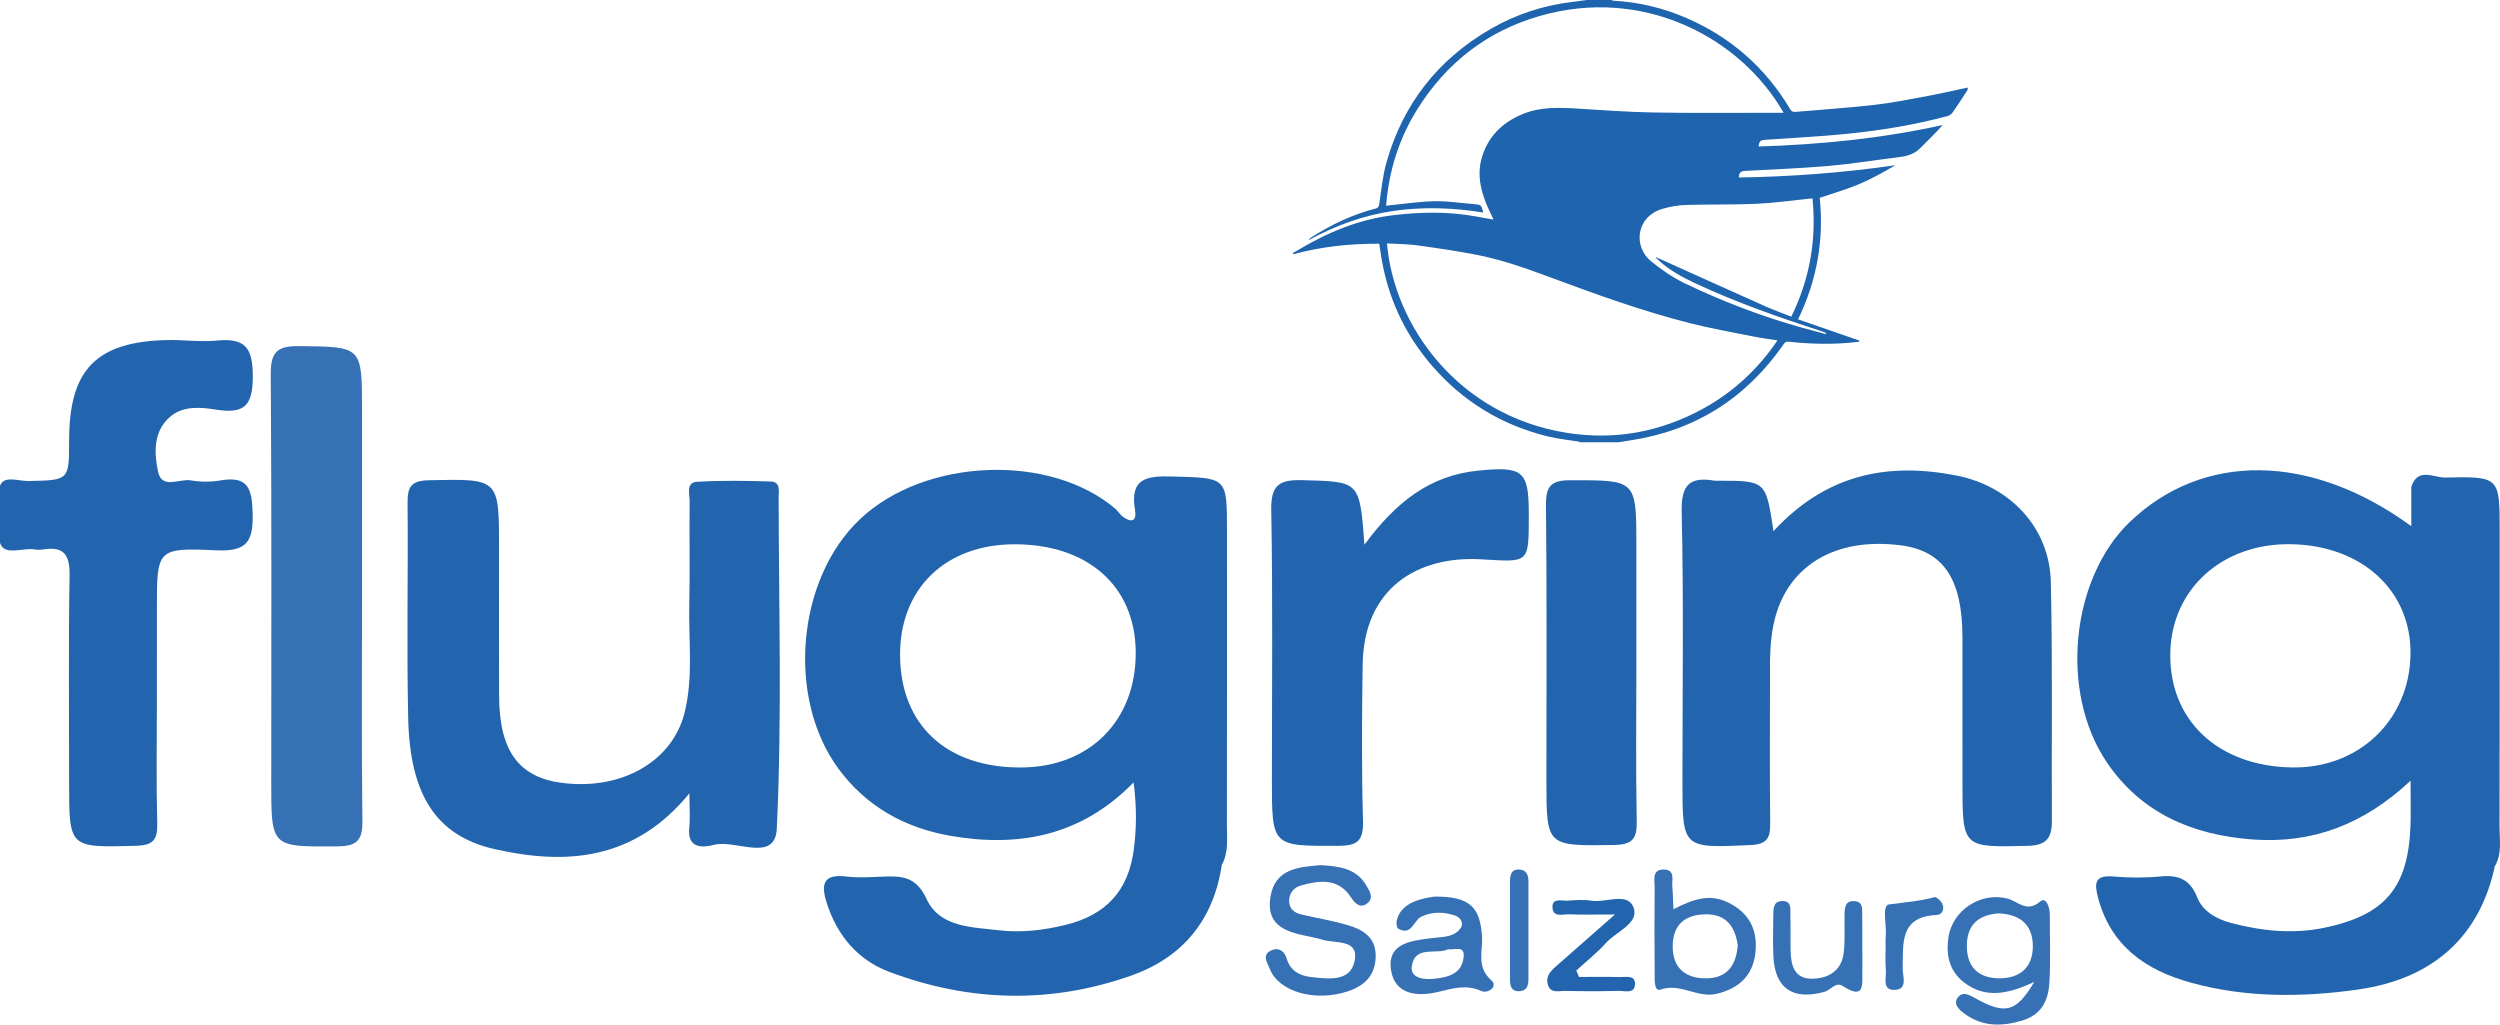
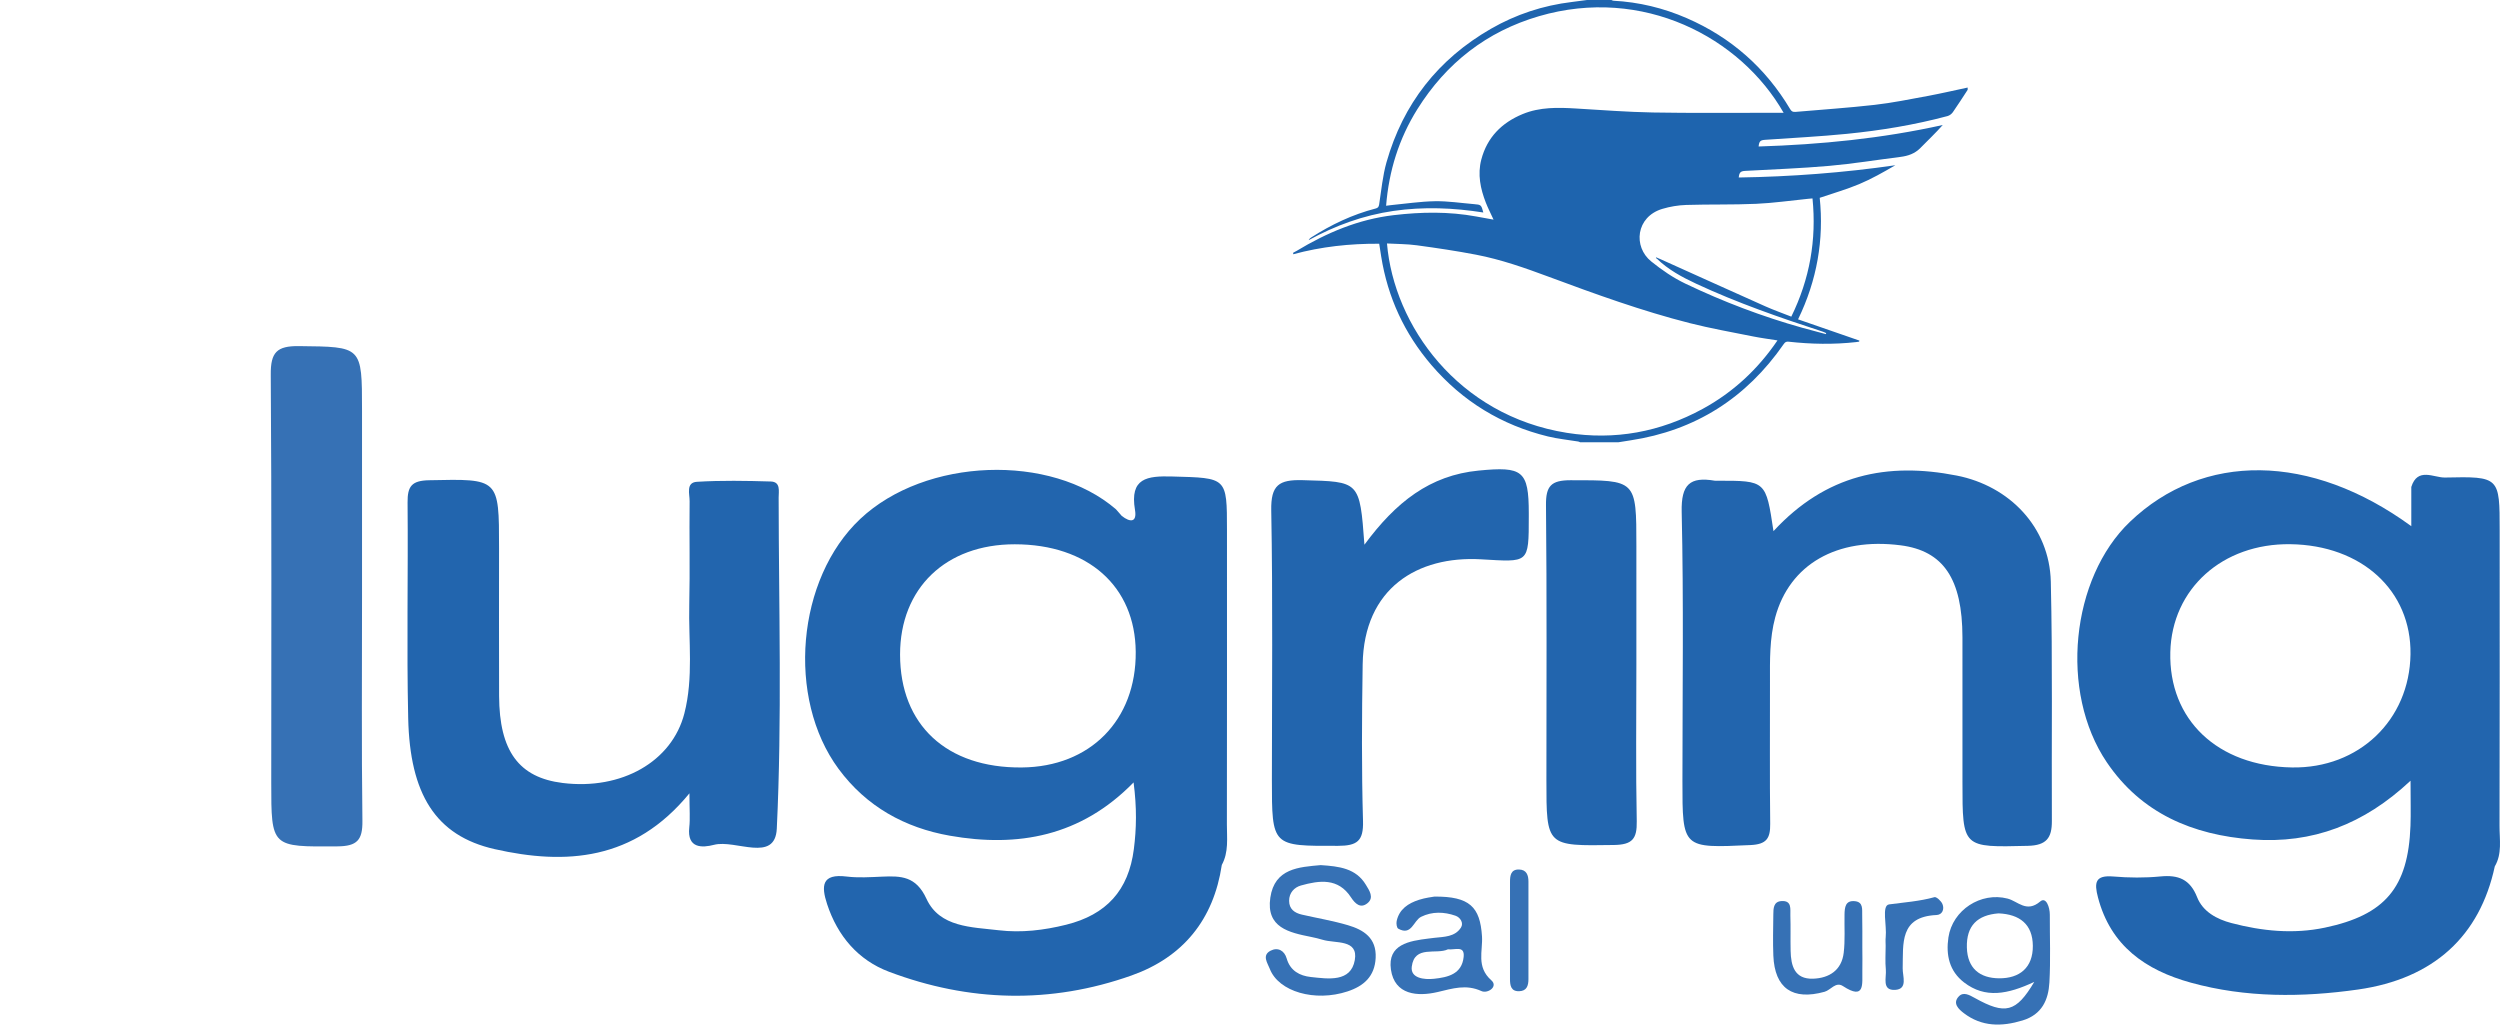
<svg xmlns="http://www.w3.org/2000/svg" version="1.0" id="Ebene_1" x="0px" y="0px" width="1022.526px" height="419.062px" viewBox="0 0 1022.526 419.062" enable-background="new 0 0 1022.526 419.062" xml:space="preserve">
  <g>
    <path fill="#2265AE" d="M281.989,324.473c-22.661,27.7-50.77,29.365-79.663,22.833c-24.222-5.479-34.679-22.576-35.368-53.521   c-0.655-29.41,0.011-58.846-0.256-88.267c-0.061-6.596,1.654-8.943,8.753-9.093c28.668-0.603,28.663-0.88,28.663,27.748   c0,20.153-0.063,40.306,0.018,60.457c0.092,22.558,8.077,33.407,26.007,35.618c24.146,2.979,44.71-8.771,49.766-28.435   c3.781-14.699,1.664-29.68,2.006-44.535c0.324-14.1-0.021-28.213,0.144-42.317c0.034-2.878-1.62-7.619,2.99-7.9   c10.029-0.61,20.128-0.424,30.186-0.125c4.16,0.123,3.234,3.989,3.238,6.588c0.061,45.141,1.404,90.349-0.755,135.387   c-0.678,14.18-16.882,4.341-25.688,6.63c-4.759,1.238-11.079,1.584-10.108-7.128C282.319,334.843,281.989,331.188,281.989,324.473" />
  </g>
  <g>
    <path fill="#2265AE" d="M725.371,217.244c21.444-23.203,46.528-28.311,74.925-22.737c21.691,4.259,37.983,21.214,38.506,43.388   c0.766,32.641,0.265,65.311,0.431,97.966c0.034,6.833-2.198,9.914-9.802,10.096c-26.771,0.649-26.763,0.934-26.763-26.008   c0-19.758,0.019-39.512-0.007-59.27c-0.032-23.915-7.766-35.398-25.307-37.644c-26.062-3.342-45.407,7.795-51.27,29.461   c-2.345,8.675-2.161,17.531-2.148,26.394c0.034,19.354-0.133,38.709,0.093,58.061c0.069,5.925-1.453,8.389-8.069,8.688   c-27.854,1.265-27.835,1.514-27.828-26.224c0.01-36.691,0.528-73.395-0.306-110.066c-0.256-11.233,3.38-14.461,13.537-12.738   c0.392,0.066,0.804,0.01,1.209,0.01C722.282,196.61,722.282,196.61,725.371,217.244" />
-     <path fill="#2265AE" d="M64.171,286.054c0,16.943-0.29,33.893,0.142,50.827c0.175,6.787-1.858,8.881-8.768,9.065   c-27.278,0.733-27.271,0.984-27.272-25.724c0-28.238-0.289-56.481,0.179-84.712c0.137-8.298-2.047-12.17-10.693-10.789   c-1.18,0.188-2.445,0.195-3.622-0.003C9.253,223.893,1.683,227.593,0,222.018c-2.116-7.01-1.753-15.388-0.178-22.684   c1.134-5.26,7.688-2.51,11.752-2.593c16.688-0.348,16.691-0.177,16.699-16.676c0.016-28.899,11.068-40.296,40.002-40.981   c6.843-0.162,13.767,0.889,20.538,0.208c11.583-1.161,14.606,3.122,14.591,14.784c-0.016,12.254-3.795,15.252-15.145,13.454   c-6.157-0.976-13.327-1.648-18.633,2.895c-7.014,6.005-6.589,14.827-4.973,22.528c1.539,7.332,8.789,2.716,13.405,3.523   c3.915,0.688,8.144,0.713,12.059,0.032c11.128-1.931,12.939,3.024,13.215,13.245c0.32,11.931-2.418,15.942-15.083,15.333   c-24.037-1.152-24.078-0.323-24.078,23.452C64.171,261.043,64.171,273.55,64.171,286.054" />
  </g>
  <g>
    <path fill="#2265AE" d="M558.066,222.791c12.82-17.391,26.755-28.384,46.705-30.32c17.953-1.742,20.517-0.067,20.517,17.464   c0,0.404,0,0.808,0,1.21c-0.002,19.681,0.051,18.716-19.661,17.615c-25.707-1.436-47.798,11.674-48.282,42.98   c-0.331,21.359-0.473,42.742,0.14,64.092c0.237,8.226-2.452,10.105-10.224,10.126c-27.046,0.074-27.046,0.36-27.046-27.137   c0-36.683,0.41-73.376-0.263-110.051c-0.19-10.424,3.177-12.647,12.892-12.378C556.11,197.038,556.124,196.564,558.066,222.791" />
    <path fill="#3671B5" d="M148.075,243.878c0,30.632-0.228,61.265,0.157,91.89c0.099,7.852-2.203,10.349-10.22,10.406   c-27.07,0.196-27.066,0.513-27.066-26.145c-0.002-55.619,0.194-111.239-0.199-166.855c-0.064-9.021,2.415-11.718,11.524-11.612   c25.798,0.301,25.803-0.108,25.803,26.142C148.073,193.096,148.073,218.487,148.075,243.878" />
    <path fill="#2265AE" d="M669.295,271.801c0,21.362-0.275,42.733,0.153,64.088c0.146,7.242-1.825,9.61-9.364,9.722   c-27.591,0.406-27.586,0.701-27.586-26.535c0-37.49,0.209-74.979-0.172-112.463c-0.08-7.85,2.081-10.194,10.062-10.196   c26.908,0,26.908-0.328,26.908,27.011C669.297,239.553,669.297,255.677,669.295,271.801" />
    <path fill="#3671B5" d="M540.178,353.841c7.573,0.5,14.412,1.297,18.472,8.039c1.396,2.314,3.497,5.265,0.643,7.552   c-2.822,2.261-4.99,0.247-6.732-2.42c-5.237-8.02-12.896-6.946-20.477-4.834c-2.69,0.749-4.837,2.994-4.823,6.269   c0.019,3.4,2.238,4.955,5.23,5.643c6.265,1.438,12.634,2.499,18.786,4.312c6.49,1.915,11.785,5.233,11.385,13.391   c-0.373,7.602-4.895,11.524-11.504,13.707c-13.309,4.399-28.208,0.135-31.809-9.261c-0.889-2.315-3.32-5.515,0.343-7.398   c2.951-1.52,5.649-0.065,6.574,3.179c1.448,5.081,5.384,7.095,9.866,7.582c7.119,0.771,16.406,2.22,17.999-6.94   c1.505-8.646-7.922-6.669-13.183-8.29c-1.535-0.471-3.108-0.84-4.684-1.157c-9.017-1.808-18.471-3.798-16.692-16.061   C521.319,355.096,531.392,354.645,540.178,353.841" />
    <path fill="#3671B5" d="M761.711,387.454c0.019,3.208,0.072,6.417,0.007,9.624c-0.11,5.235,1.227,12.219-7.935,6.238   c-2.959-1.935-4.953,1.621-7.517,2.332c-13.029,3.626-20.404-1.397-20.95-14.802c-0.229-5.604-0.061-11.228-0.004-16.842   c0.023-2.408,0.049-5.204,3.237-5.449c4.479-0.347,3.65,3.31,3.734,5.901c0.163,4.807-0.004,9.625,0.103,14.436   c0.131,6.122,1.586,11.645,9.168,11.402c6.619-0.213,11.691-3.475,12.543-10.568c0.615-5.148,0.238-10.412,0.335-15.623   c0.055-2.923,0.282-5.979,4.353-5.498c3.34,0.395,2.82,3.346,2.877,5.614C761.771,378.628,761.692,383.043,761.711,387.454" />
  </g>
-   <path fill="#2265AE" d="M645.847,399.579c5.507,0,11.017-0.123,16.518,0.056c2.501,0.08,6.604-1.071,6.359,3.052  c-0.237,3.96-4.348,2.508-6.827,2.584c-7.243,0.22-14.501,0.187-21.748,0.019c-2.56-0.06-5.982,1.221-7.084-2.633  c-0.901-3.154,1.024-5.364,3.19-7.278c7.111-6.29,14.258-12.542,24.283-21.347c-8.623,0-13.64,0.153-18.641-0.062  c-2.527-0.111-6.598,1.375-6.903-2.57c-0.347-4.441,3.896-2.817,6.337-3.023c3.2-0.271,6.504-0.473,9.648,0.02  c5.958,0.929,14.924-3.772,17.232,2.966c2.17,6.328-7.114,9.613-11.29,14.252c-3.702,4.115-8.113,7.593-12.21,11.352  C645.09,397.837,645.469,398.708,645.847,399.579" />
  <g>
    <path fill="#3671B5" d="M625.15,379.918c-0.002,6.844-0.009,13.688,0,20.53c0.003,2.656-0.666,4.893-3.816,4.974   c-3.354,0.087-3.729-2.38-3.732-4.928c-0.017-13.285-0.021-26.568,0.007-39.854c0.005-2.501,0.318-5.076,3.663-5.005   c3.083,0.063,3.879,2.287,3.879,4.961C625.148,367.037,625.15,373.477,625.15,379.918" />
    <path fill="#3671B5" d="M771.252,386.901c0-1.208-0.112-2.427,0.021-3.619c0.52-4.691-1.758-12.95,1.388-13.378   c6.181-0.841,12.421-1.244,18.546-2.958c0.807-0.228,2.741,1.565,3.266,2.802c0.882,2.073-0.025,4.395-2.398,4.501   c-15.217,0.686-13.604,11.649-13.856,21.82c-0.075,3.126,2.229,8.505-3.097,8.804c-5.583,0.314-3.478-5.129-3.797-8.318   C771.005,393.366,771.252,390.123,771.252,386.901" />
    <path fill="#2265AE" d="M501.81,337.258c0.072-40.139,0.036-80.276,0.036-120.413c0-21.768-0.013-21.332-22.363-21.954   c-10.332-0.285-17.468,0.587-15.259,13.672c0.877,5.195-1.962,5.148-5.383,2.475c0,0.003,0.001,0.007,0.001,0.01   c-0.794-0.905-1.59-1.813-2.386-2.721c-26.683-23.04-77.933-21.14-104.562,3.88c-26.083,24.504-30.301,73.314-8.906,102.29   c11.396,15.431,27.142,24.082,45.493,27.316c27.786,4.896,53.579,0.335,75.167-21.794c1.363,10.527,1.174,18.902,0.107,27.288   c-2.148,16.895-11.261,26.831-27.698,30.921c-9.115,2.268-18.366,3.357-27.556,2.261c-11.041-1.32-24.174-1.132-29.568-12.866   c-4.274-9.297-10.405-9.395-18.167-9.062c-4.833,0.208-9.741,0.545-14.508-0.044c-10.215-1.262-10.417,3.819-7.956,11.309   c4.292,13.045,12.708,22.878,25.281,27.626c32.738,12.355,66.112,13.276,99.223,1.532c21.066-7.473,33.575-22.831,36.926-45.22   C502.597,348.536,501.802,342.814,501.81,337.258z M417.897,313.903c-30.717,0.272-49.758-17.405-49.758-46.189   c0-27.141,18.698-45.111,46.919-45.094c29.955,0.019,49.252,17.183,49.466,43.995C464.747,294.553,445.908,313.66,417.897,313.903z   " />
  </g>
  <g>
    <path fill="#2265AE" d="M1022.329,337.84c0.111-40.29,0.061-80.581,0.061-120.869c0-21.878-0.007-22.153-22.375-21.654   c-4.524,0.101-11.207-4.339-13.768,3.854c0,5.04,0,10.081,0,16.049c-41.146-30.045-85.24-30.359-115.104-1.77   c-24.083,23.057-28.932,69.513-9.437,98.34c14.085,20.828,35.055,29.764,59.658,31.566c24.4,1.788,45.43-6.095,64.573-24.037   c0,8.066,0.166,13.281-0.027,18.483c-0.932,25.264-10.404,36.442-35.01,41.616c-12.918,2.716-25.682,1.416-38.231-1.881   c-5.908-1.551-11.67-4.602-14.03-10.591c-2.877-7.304-7.678-9.188-14.981-8.473c-6.388,0.624-12.922,0.565-19.326,0.021   c-7.44-0.627-7.802,2.555-6.241,8.541c5.198,19.896,19.546,29.795,38.001,34.887c22.503,6.206,45.529,6.046,68.351,2.807   c31.044-4.408,49.835-21.937,55.952-50.358C1023.461,349.15,1022.312,343.377,1022.329,337.84z M937.46,313.894   c-30.471-0.511-50.482-19.491-49.778-47.209c0.657-25.874,21.331-44.462,49.048-44.105c29.244,0.377,49.572,18.988,49.19,45.032   C985.523,294.548,964.788,314.35,937.46,313.894z" />
    <path fill="#3671B5" d="M838.396,374.096c0.01-2.967-1.506-7.436-3.921-5.384c-5.624,4.78-9.078-0.07-13.354-1.181   c-10.915-2.837-22.532,4.672-24.2,15.891c-1.066,7.191,0.373,13.772,6.396,18.4c8.657,6.652,17.819,4.881,28.716-0.212   c-7.452,12.552-11.875,13.506-24.336,6.566c-2.277-1.271-4.63-2.58-6.48-0.683c-2.81,2.882-0.01,5.357,2.023,6.907   c7.342,5.59,15.441,5.575,24.014,2.972c7.923-2.405,10.577-8.423,10.976-15.544C838.748,392.609,838.366,383.343,838.396,374.096    M817.596,400.136c-7.787-0.081-12.895-3.996-13.123-12.601c-0.237-9.02,4.401-13.283,12.937-13.959   c8.68,0.363,13.979,4.465,14.043,13.295C831.519,395.785,826.026,400.225,817.596,400.136z" />
  </g>
  <g>
-     <path fill="#3671B5" d="M706.466,368.961c-7.338-3.463-13.989-1.186-22.03,2.928c-0.182-4.157-0.172-6.554-0.424-8.92   c-0.308-2.887,1.4-7.367-3.618-7.325c-4.867,0.039-3.596,4.42-3.622,7.36c-0.109,11.632-0.109,23.263,0.008,34.894   c0.027,2.586-0.383,7.797,2.431,6.833c8.186-2.806,15.042,3.631,22.898,1.751c9.341-2.233,14.958-7.615,15.905-17.116   C718.943,380.066,715.264,373.115,706.466,368.961 M698.156,400.147c-8.408,0.154-13.933-3.835-14.007-12.885   c-0.074-8.909,4.963-13.239,13.595-13.295c8.464-0.058,11.979,5.239,13.005,12.664   C710.157,394.749,706.456,399.994,698.156,400.147z" />
-   </g>
+     </g>
  <g>
    <path fill="#3671B5" d="M609.965,400.948c-6.241-5.497-3.425-11.972-3.814-17.998c-0.782-12.044-5.084-16.344-19.47-16.238   c-0.82,0.165-3.641,0.459-6.283,1.313c-4.367,1.41-8.095,3.791-9.152,8.705c-0.209,0.978,0.019,2.743,0.639,3.094   c5.495,3.1,6.199-3.275,9.368-4.843c4.503-2.228,9.398-2.071,14.061-0.442c1.968,0.688,3.433,2.982,2.224,4.861   c-2.452,3.811-6.839,3.738-10.838,4.176c-0.801,0.088-1.6,0.195-2.4,0.294c-7.897,0.976-16.877,2.392-15.397,12.689   c1.495,10.404,10.892,11.116,19.112,9.188c6.159-1.445,11.619-3.27,17.926-0.384C608.463,406.52,612.896,403.529,609.965,400.948    M598.647,391.39c-0.717,7.049-6.45,8.337-12.135,8.942c-4.075,0.433-9.67-0.229-9.089-4.933   c1.112-8.987,10.032-4.813,14.799-7.116C595.124,388.623,599.137,386.563,598.647,391.39z" />
    <path fill="#1E64AE" d="M788.398,39.262c-7.22,1.341-14.445,2.809-21.734,3.636c-10.747,1.223-21.553,1.928-32.333,2.871   c-0.969,0.085-1.569-0.172-2.109-1.081c-10.091-16.96-24.203-29.387-42.297-37.255c-9.581-4.167-19.596-6.587-30.045-7.138   c-0.271-0.014-0.533-0.193-0.799-0.295c-3.321,0-6.643,0-9.963,0c-2.072,0.272-4.139,0.564-6.213,0.815   c-11.77,1.424-22.831,5.053-33.096,10.959c-21.593,12.423-35.917,30.659-42.719,54.607c-1.582,5.59-2.101,11.487-3.004,17.259   c-0.158,1.007-0.529,1.414-1.431,1.646c-9.468,2.442-18.171,6.6-26.38,11.845c-0.398,0.252-0.759,0.557-1.008,1.096   c10.903-5.989,22.363-10.166,34.693-11.956c12.279-1.782,24.486-1.282,36.738,0.644c-0.841-3.127-0.898-3.187-3.812-3.424   c-5.318-0.44-10.642-1.275-15.951-1.188c-6.037,0.101-12.059,1.032-18.085,1.607c-0.568,0.054-1.13,0.145-1.919,0.248   c1.143-14.256,5.244-27.447,12.789-39.503c11.814-18.875,28.376-31.779,49.732-38.028c42.423-12.41,82.422,8.57,100.071,39.514   c-2.084,0-3.974,0.002-5.868,0c-15.871-0.019-31.744,0.159-47.611-0.129c-10.463-0.191-20.919-0.998-31.371-1.627   c-7.439-0.446-14.846-0.644-21.906,2.278c-8.54,3.531-14.516,9.524-16.897,18.6c-1.586,6.048-0.366,11.941,1.856,17.637   c0.898,2.299,2.04,4.506,3.153,6.933c-2.434-0.441-4.761-0.856-7.085-1.285c-11.218-2.068-22.449-1.879-33.75-0.55   c-14.464,1.701-27.442,7.215-39.756,14.648c-0.438,0.265-0.904,0.485-1.356,0.726c0,0.21,0,0.417,0,0.625   c11.472-3.113,23.167-4.38,35.184-4.304c0.274,1.774,0.526,3.496,0.803,5.211c2.677,16.725,9.522,31.545,20.532,44.386   c12.731,14.853,28.688,24.581,47.677,29.226c4.059,0.992,8.263,1.39,12.396,2.075c0.273,0.046,0.527,0.204,0.79,0.311   c5.19,0,10.379,0,15.569,0c1.654-0.263,3.308-0.533,4.963-0.784c26.62-4.036,47.428-17.338,62.723-39.393   c0.528-0.762,0.99-1.079,1.996-0.967c9.198,1.019,18.406,1.2,27.621,0.159c0.404-0.046,0.806-0.116,1.21-0.175   c0.042-0.144,0.084-0.29,0.127-0.434c-8.312-2.878-16.623-5.756-25.093-8.691c7.759-15.981,10.628-32.602,8.858-49.706   c5.503-1.878,10.932-3.421,16.099-5.583c5.119-2.143,9.974-4.915,14.832-7.739c-21.294,3.074-42.613,4.68-64.053,5.013   c0.219-2.144,0.793-2.604,2.694-2.709c11.439-0.631,22.901-1.039,34.306-2.047c9.745-0.861,19.426-2.447,29.14-3.667   c3.112-0.392,5.889-1.338,8.159-3.652c3.037-3.092,6.19-6.065,9.143-9.398c-24.88,5.529-49.991,7.994-75.32,8.79   c0.242-2.165,0.715-2.595,2.683-2.734c11.168-0.785,22.362-1.333,33.496-2.45c13.87-1.39,27.628-3.647,41.117-7.268   c0.812-0.217,1.667-0.876,2.155-1.573c2.09-3.001,4.051-6.091,6.058-9.15c0-0.311,0-0.622,0-0.936   C799.333,36.967,793.89,38.242,788.398,39.262 M696.436,167.224c-17.404,9.499-35.999,12.925-55.579,9.811   c-44.566-7.086-70.723-43.927-73.567-77.455c4.168,0.234,8.228,0.206,12.211,0.748c8.102,1.102,16.202,2.301,24.23,3.845   c10.237,1.962,20.049,5.433,29.811,9.061c18.963,7.046,37.986,13.95,57.616,18.936c8.522,2.165,17.204,3.691,25.83,5.425   c3.241,0.652,6.527,1.07,10.022,1.629C718.976,151.056,708.871,160.438,696.436,167.224z M718.312,83.364   c7.078-0.311,14.124-1.341,21.186-2.048c0.556-0.056,1.112-0.098,1.835-0.16c1.69,16.947-1.123,32.952-8.67,48.352   c-3.636-1.435-7.194-2.688-10.629-4.219c-14.366-6.409-28.696-12.9-43.039-19.359c-0.376-0.169-0.763-0.314-1.146-0.468   c-0.192-0.043-0.384-0.088-0.577-0.13c0.111,0.13,0.224,0.26,0.331,0.393c4.676,4.551,10.325,7.602,16.158,10.321   c16.826,7.842,34.331,13.902,51.948,19.662c0.423,0.14,0.817,0.365,1.223,0.551c-0.05,0.131-0.097,0.263-0.149,0.395   c-3.212-0.863-6.437-1.694-9.639-2.591c-16.43-4.615-32.33-10.656-47.723-18.014c-5.065-2.42-9.66-5.578-14.048-9.115   c-7.479-6.026-6.289-18.262,4.556-21.505c3.139-0.936,6.483-1.5,9.755-1.602C699.222,83.526,708.782,83.787,718.312,83.364z" />
  </g>
  <g>
    <path fill="#1E64AE" d="M677.602,105.725c-0.107-0.133-0.22-0.263-0.331-0.393c0.193,0.042,0.385,0.087,0.577,0.13   C677.767,105.549,677.685,105.635,677.602,105.725" />
  </g>
</svg>